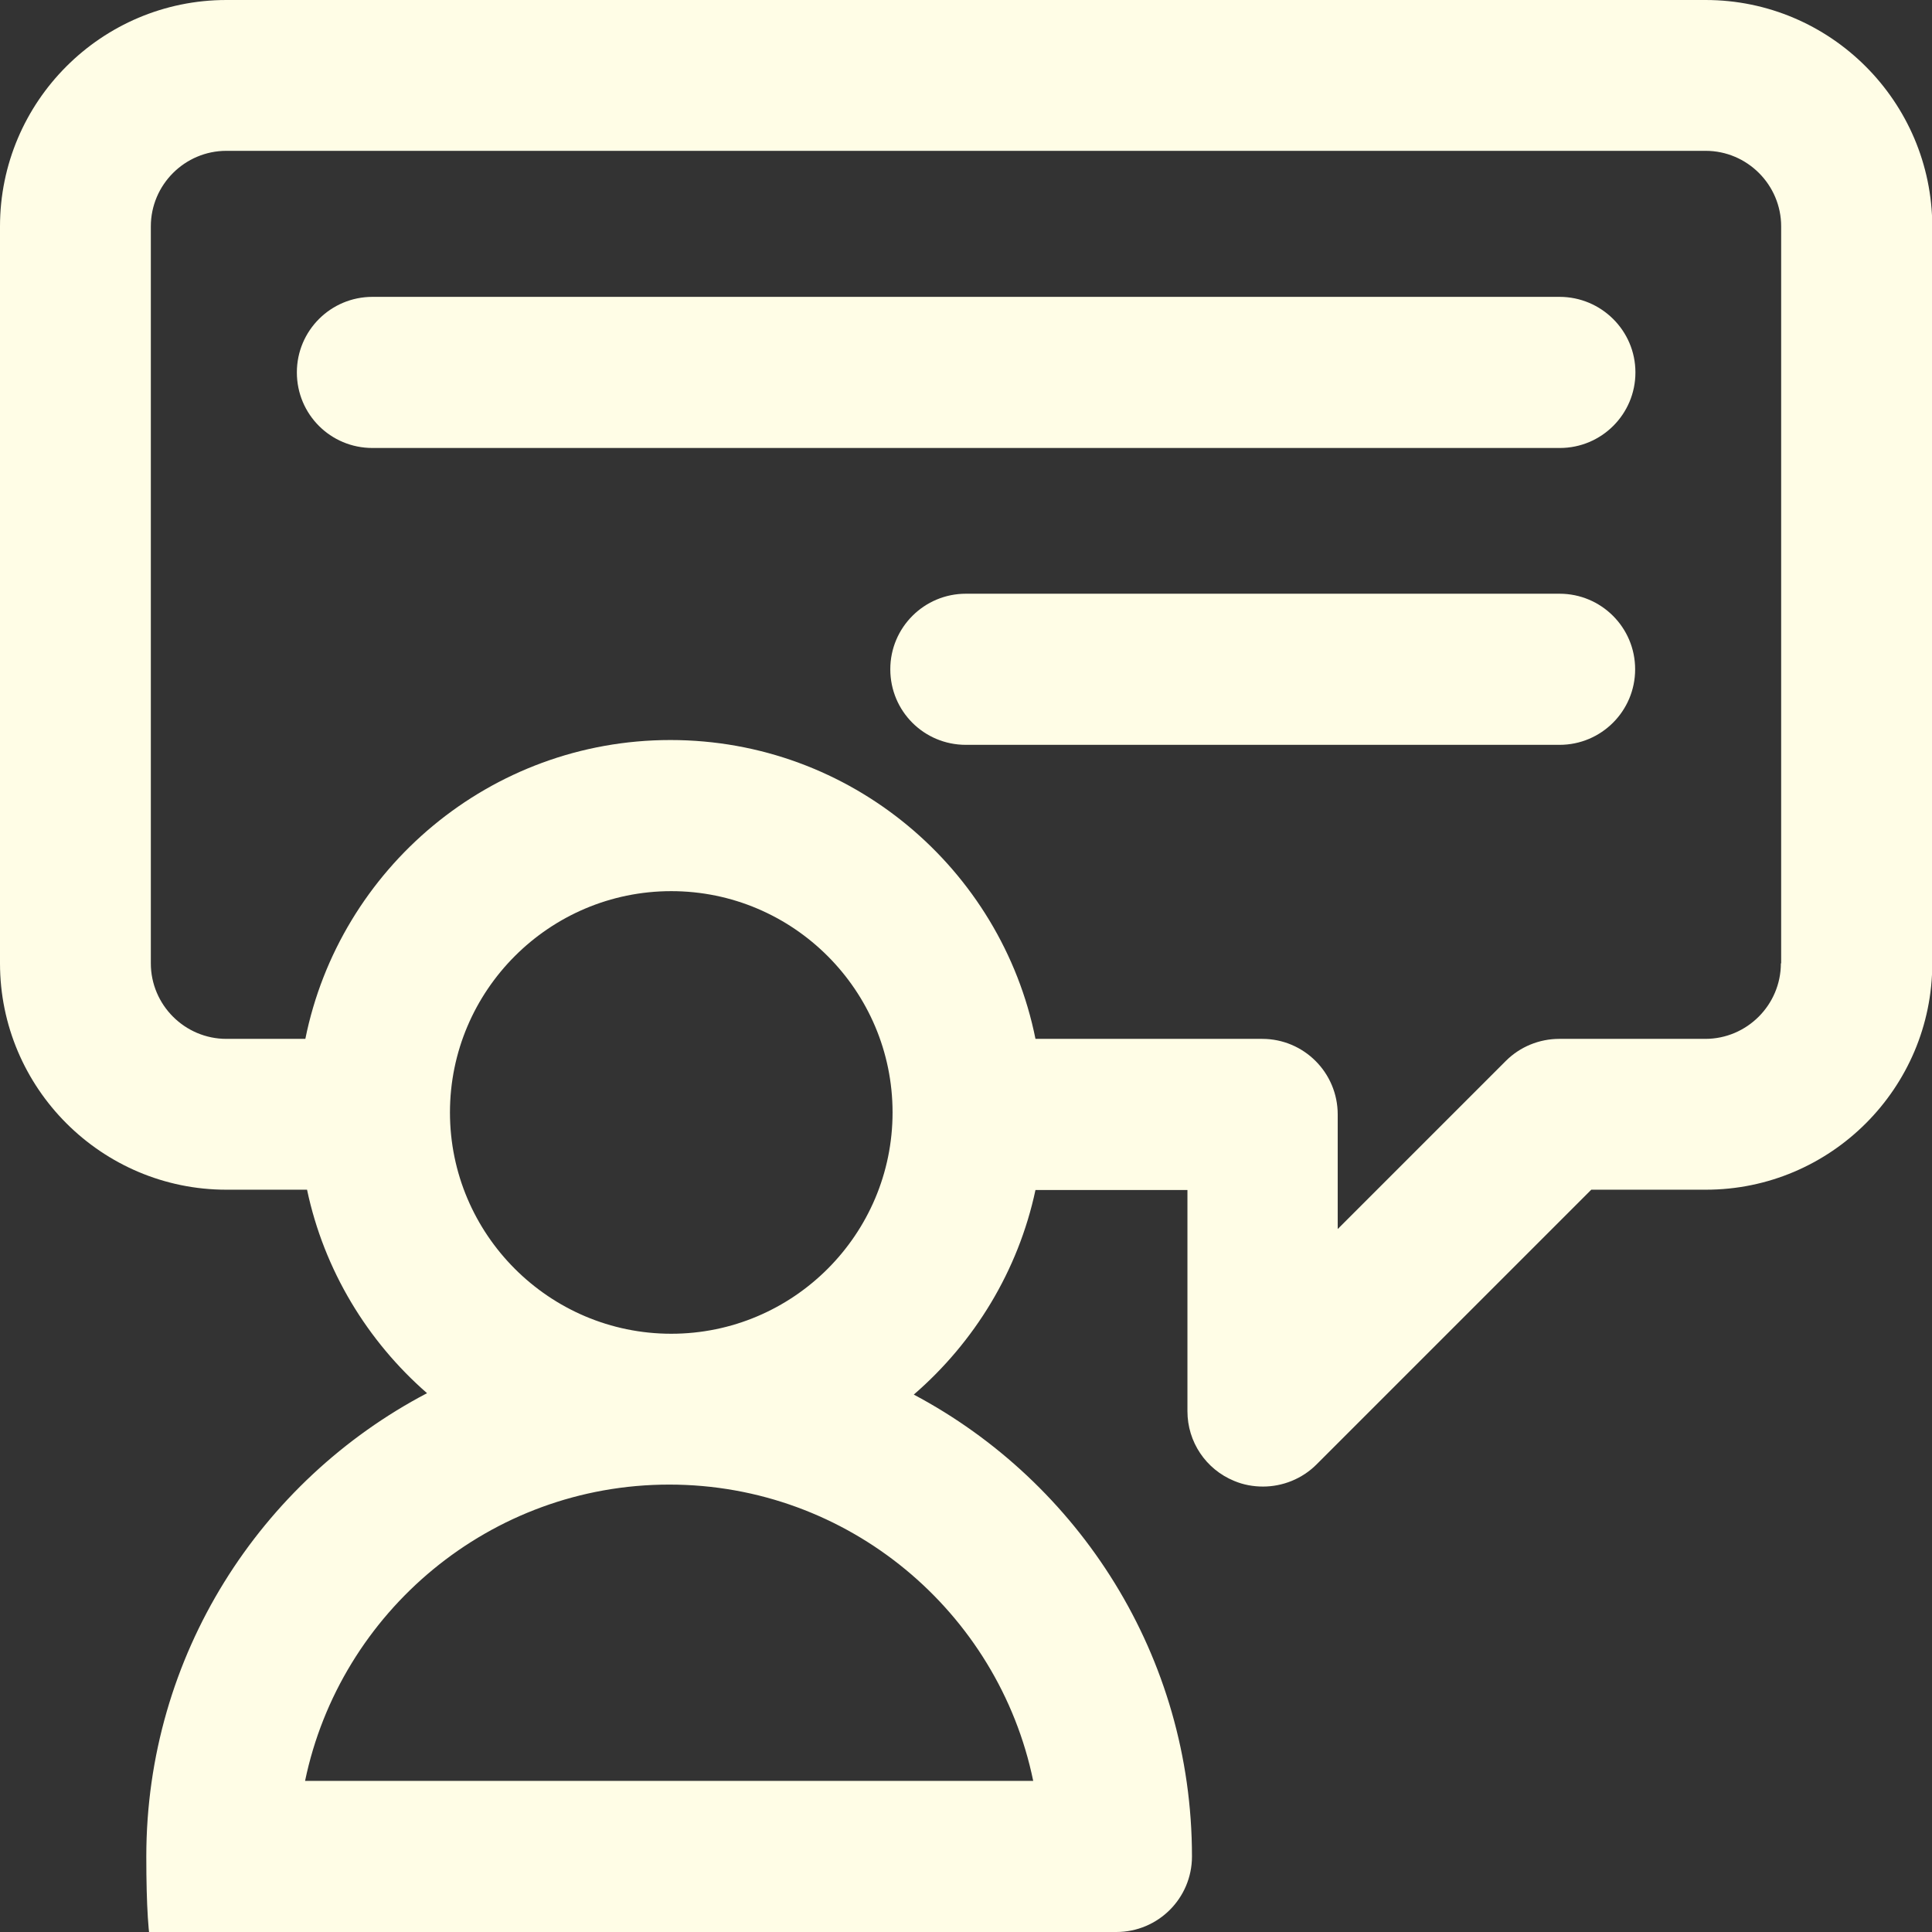
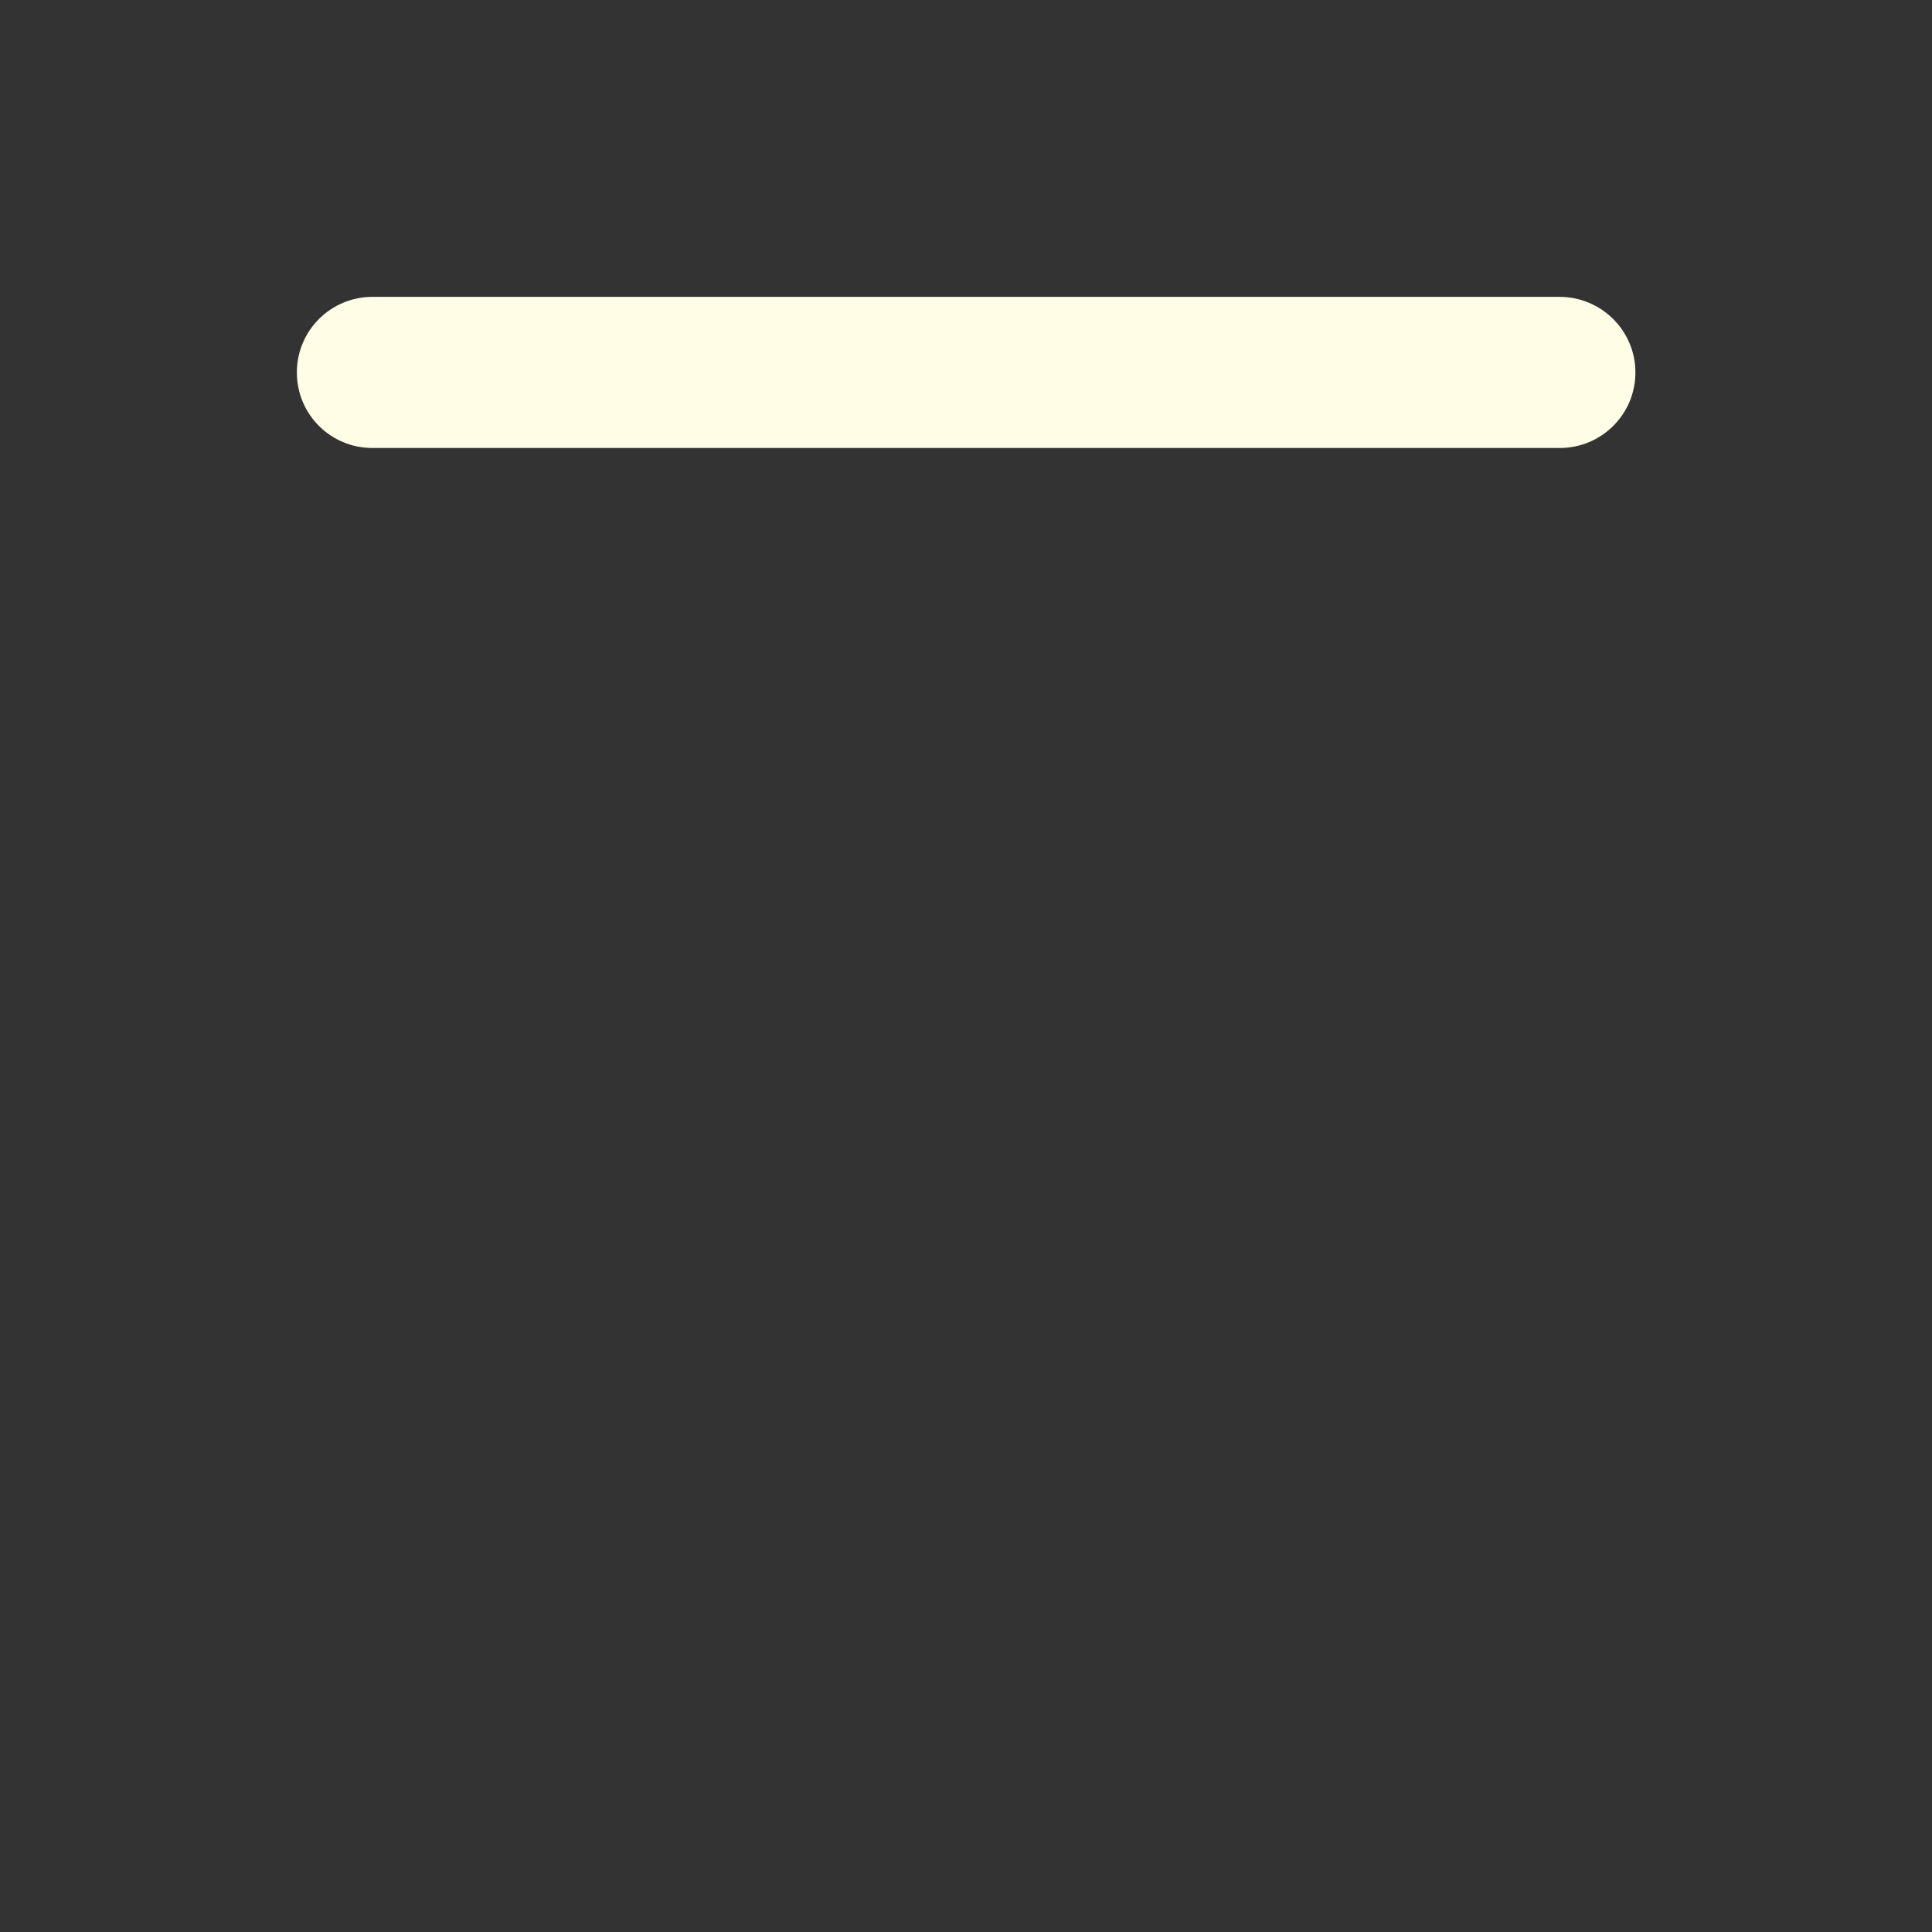
<svg xmlns="http://www.w3.org/2000/svg" version="1.1" viewBox="0 0 682.7 682.7">
  <rect x="0" y="0" width="682.7" height="682.7" fill="#333333" stroke="none" />
  <defs>
    <style>
      .cls-1 {
        fill: #fffde6;
      }
    </style>
  </defs>
  <g>
    <g id="svg1827">
      <g>
-         <path class="cls-1" d="M602.7,0H80C35.9,0,0,35.9,0,80v260.4c0,44.1,35.9,80,80,80h28.5c6,28.4,21.3,53.5,42.4,71.9-58.9,30.9-99.2,92.7-99.2,163.7s11.9,26.7,26.7,26.7h316.1c14.7,0,26.7-11.9,26.7-26.7,0-70.7-39.9-132.2-98.3-163.2,21.4-18.5,36.9-43.7,43-72.3h53.7v78.2c0,10.8,6.5,20.5,16.5,24.6,3.3,1.4,6.8,2,10.2,2,6.9,0,13.8-2.7,18.9-7.8l97.1-97.1h40.5c44.1,0,80-35.9,80-80V80c-.1-44.1-36-80-80.1-80ZM237.2,471.3c-43.1,0-78.2-35.1-78.2-78.2s35.1-78.2,78.2-78.2,78.2,35.1,78.2,78.2-35.1,78.2-78.2,78.2ZM365.1,629.3H107.8c12.4-59.7,65.4-104.7,128.7-104.7s116.3,45,128.6,104.7ZM629.3,340.4c0,14.7-12,26.7-26.7,26.7h-51.6c-7.1,0-13.9,2.8-18.9,7.8l-59.4,59.4v-40.5c0-14.7-11.9-26.7-26.7-26.7h-80.1c-12.1-60.2-65.3-105.6-129-105.6s-116.9,45.5-129,105.6h-27.9c-14.7,0-26.7-12-26.7-26.7V80c0-14.7,12-26.7,26.7-26.7h522.7c14.7,0,26.7,12,26.7,26.7v260.4h-.1Z" />
        <path class="cls-1" d="M551.1,104.9H131.6c-14.7,0-26.7,11.9-26.7,26.7s11.9,26.7,26.7,26.7h419.6c14.7,0,26.7-11.9,26.7-26.7s-12.1-26.7-26.8-26.7Z" />
-         <path class="cls-1" d="M551.1,209.8h-209.8c-14.7,0-26.7,11.9-26.7,26.7s11.9,26.7,26.7,26.7h209.8c14.7,0,26.7-11.9,26.7-26.7s-12-26.7-26.7-26.7Z" />
      </g>
    </g>
  </g>
</svg>